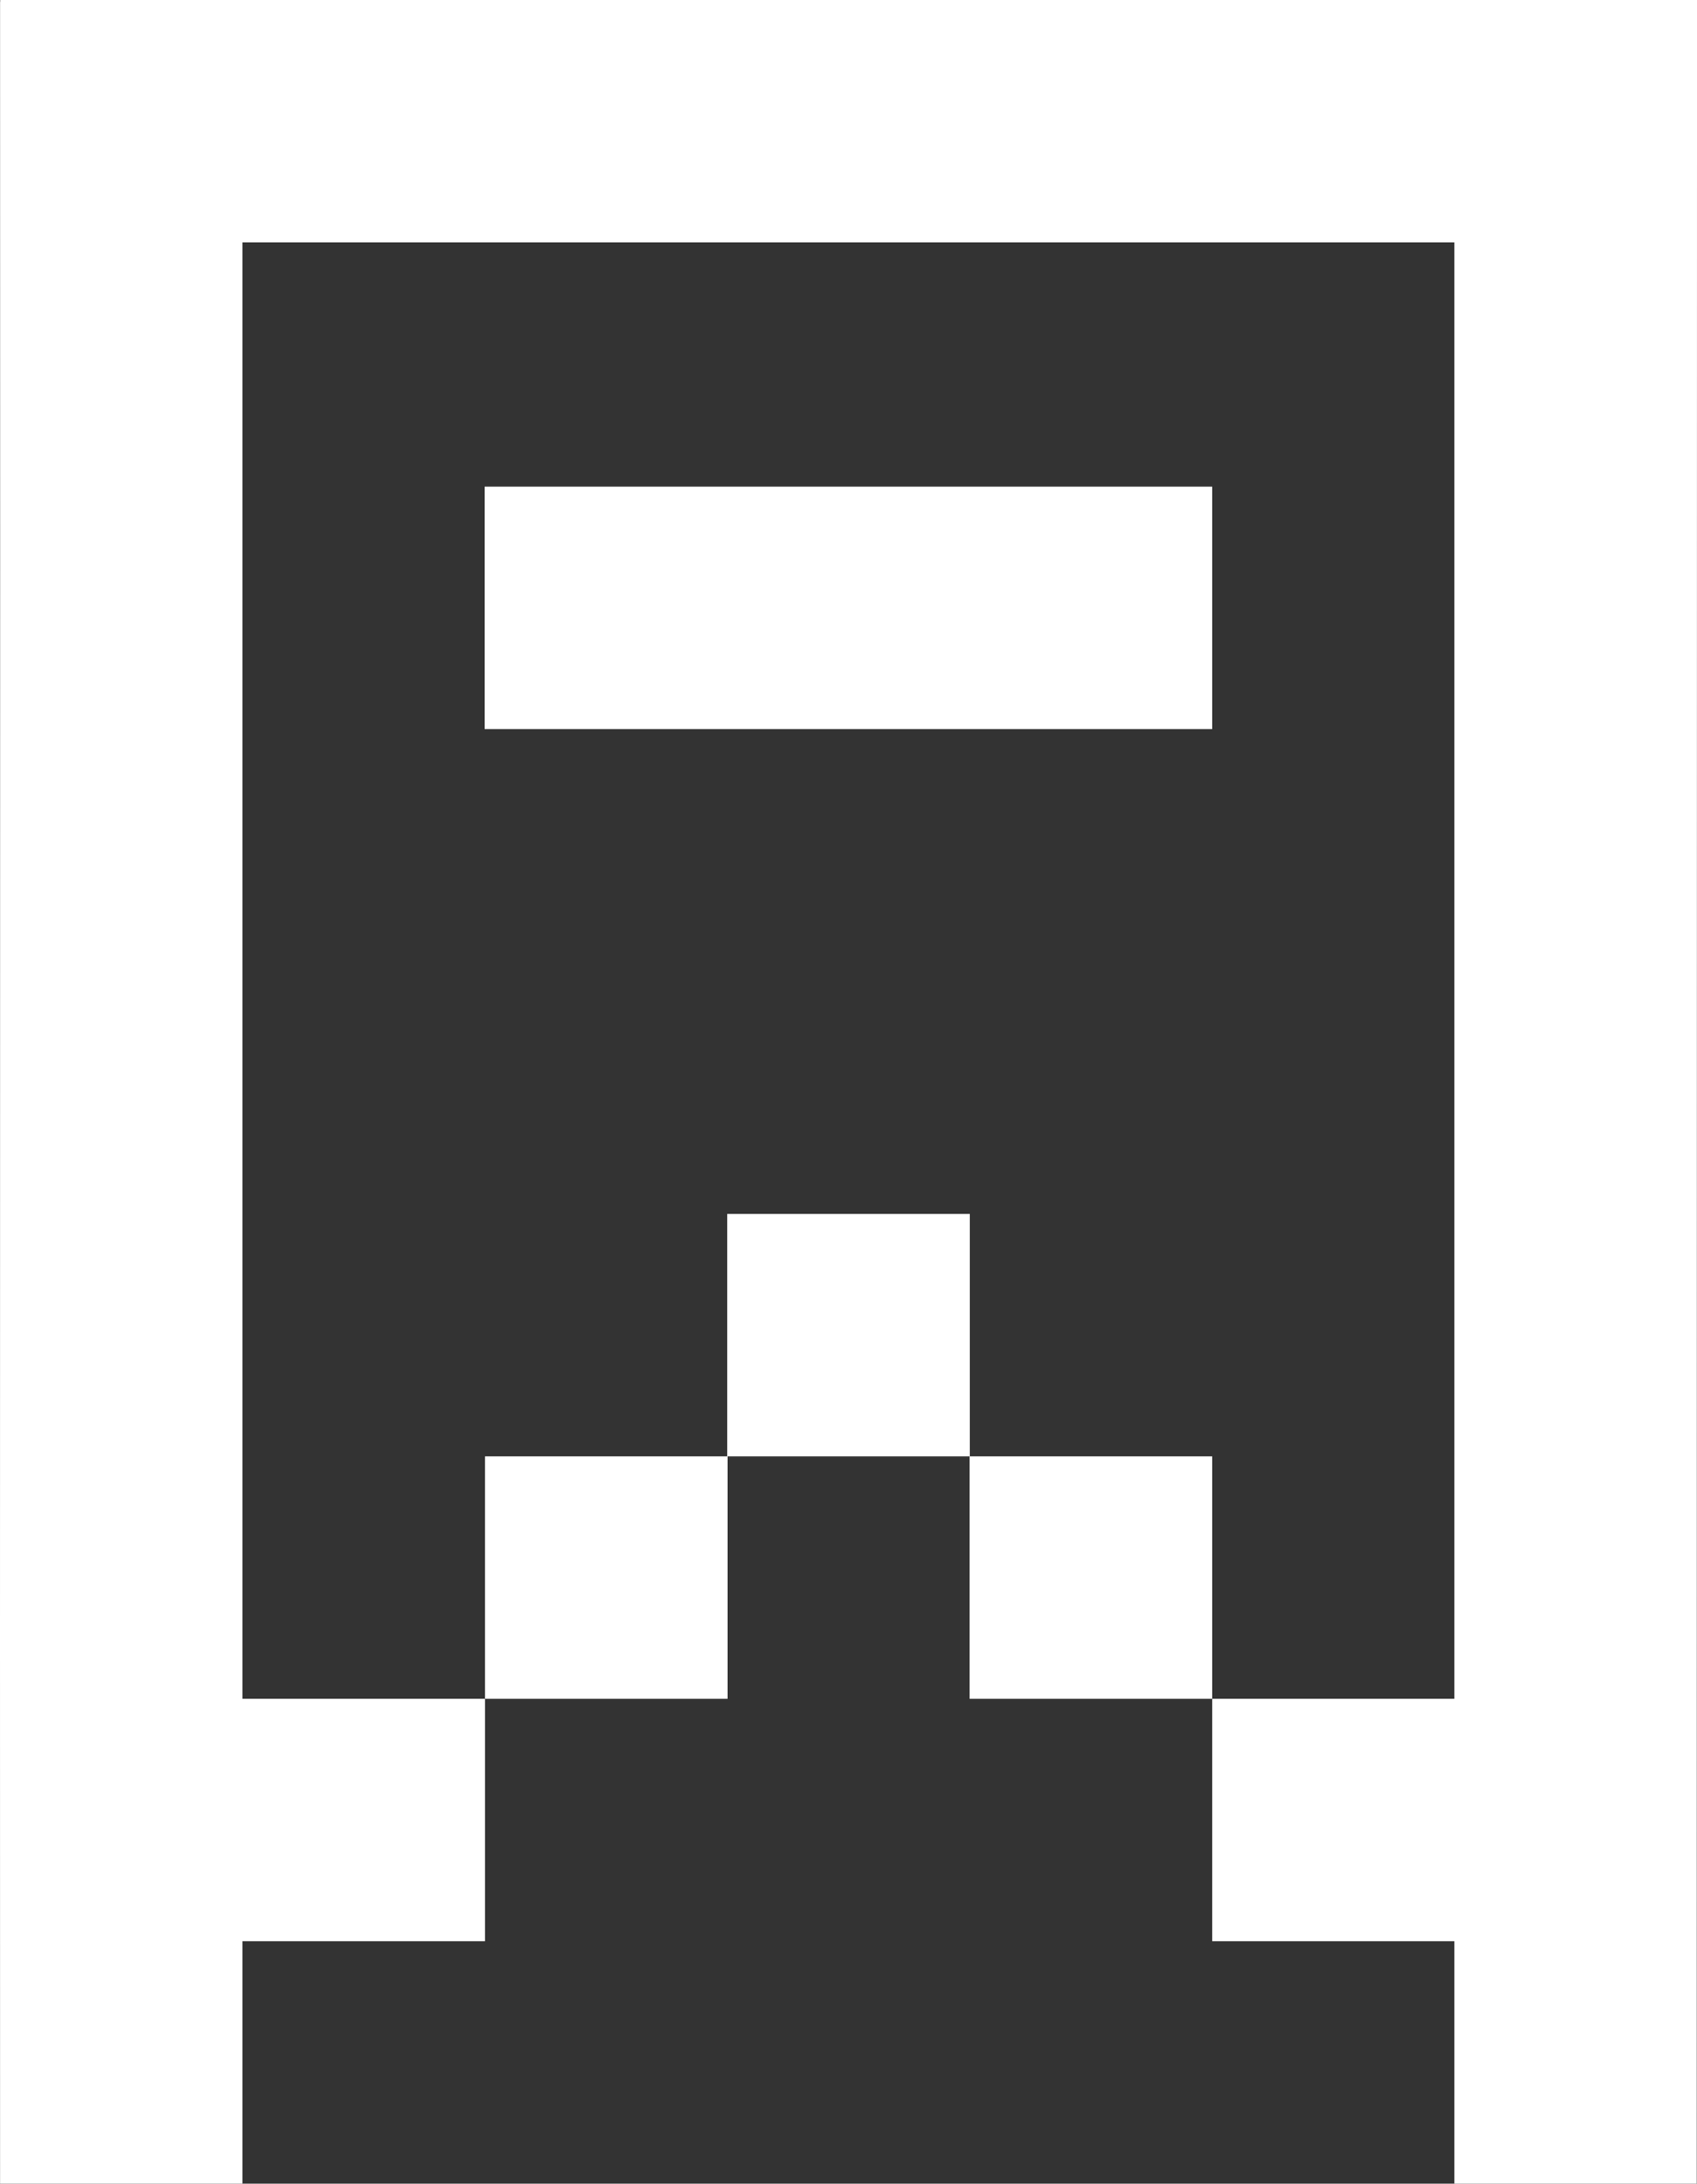
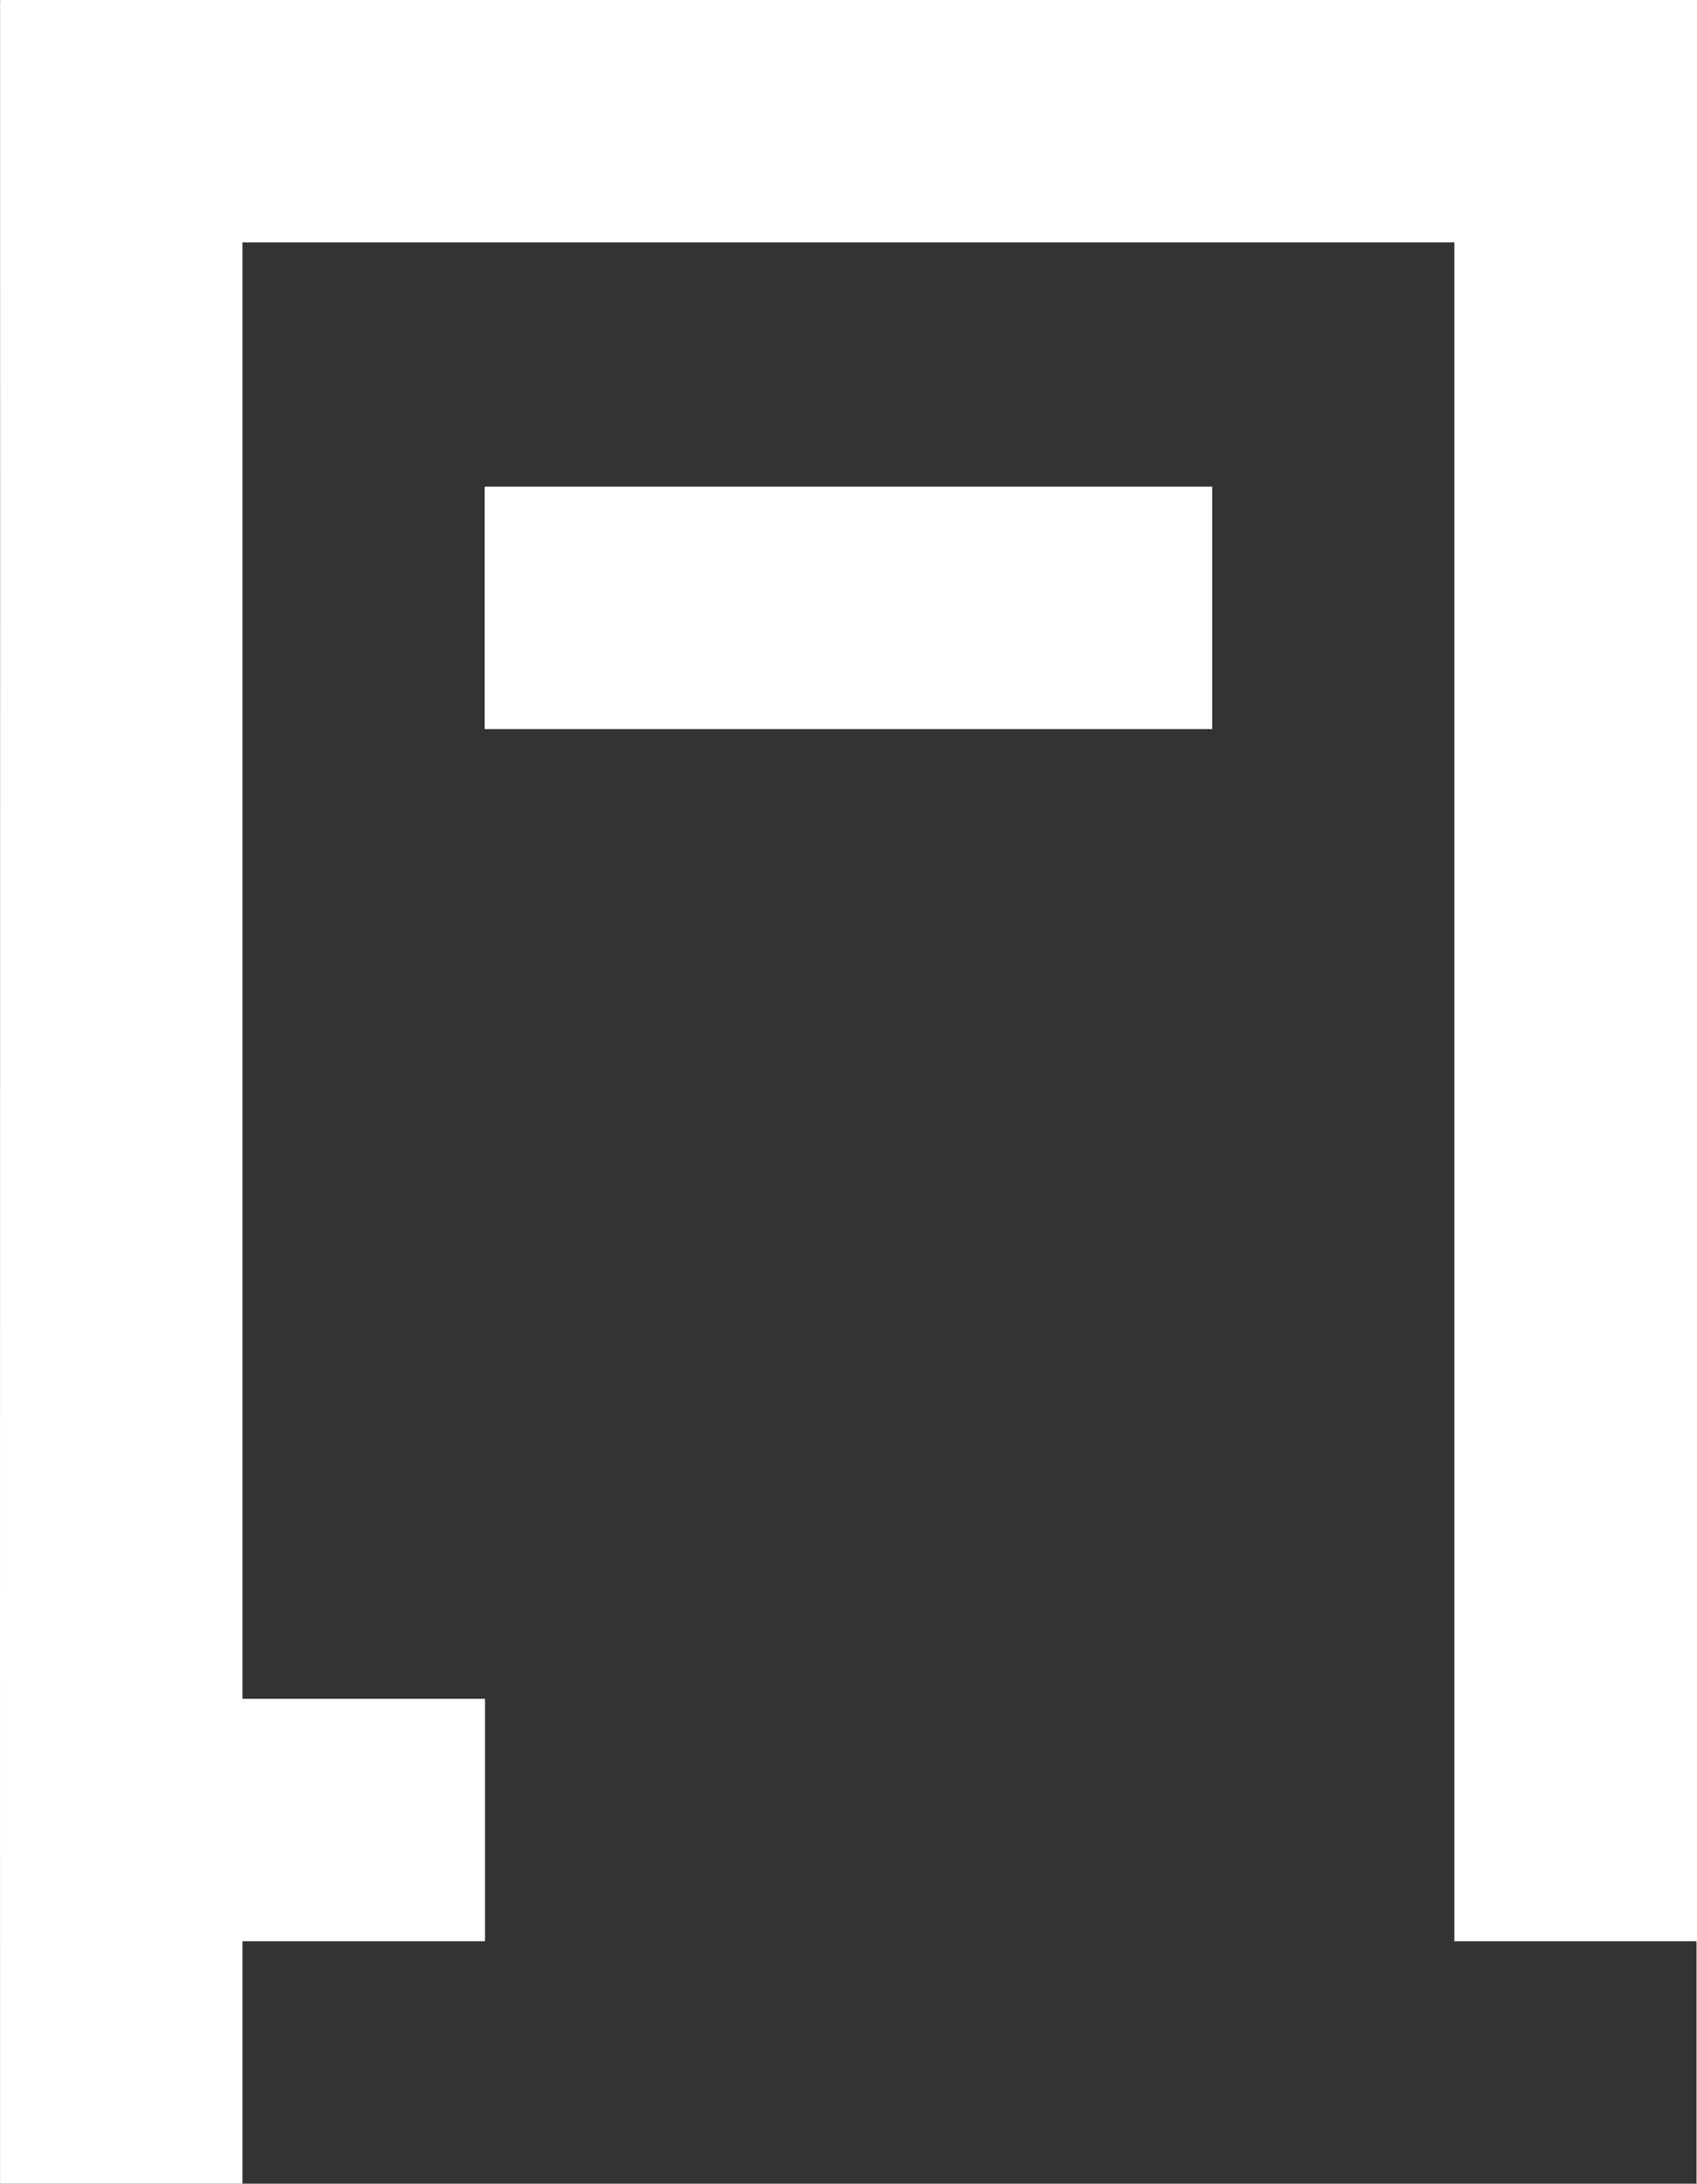
<svg xmlns="http://www.w3.org/2000/svg" id="Capa_2" data-name="Capa 2" viewBox="0 0 75.613 97.285">
  <rect x="0" y="0" width="75.613" height="97.285" fill="#333333" stroke="none" />
  <defs>
    <style>      .cls-1 {        fill: #fff;      }    </style>
  </defs>
  <g id="Capa_1-2" data-name="Capa 1">
    <g>
      <path class="cls-1" d="M21.594,21.68h32.417v10.801H21.594v-10.801Z" />
-       <path class="cls-1" d="M43.211,64.883v-10.801h-10.808v10.801h-10.793v10.801h10.808v-10.801h10.785v10.801h10.808v-10.801h-10.801Z" />
-       <path class="cls-1" d="M75.613,0H.008v.078H.003C.013,32.499-.007,64.864.003,97.285h10.801c-.001-3.602 0-7.2,0-10.801h10.806v-10.801h-10.806c0-21.627.003-43.25,0-64.883h53.998c.003,21.633 0,43.256,0,64.883h-10.79v10.801h10.79c0,3.601-.001,7.198,0,10.801h10.801c-.001-3.602.011-97.285.011-97.285Z" />
+       <path class="cls-1" d="M75.613,0H.008v.078H.003C.013,32.499-.007,64.864.003,97.285h10.801c-.001-3.602 0-7.2,0-10.801h10.806v-10.801h-10.806c0-21.627.003-43.25,0-64.883h53.998c.003,21.633 0,43.256,0,64.883v10.801h10.79c0,3.601-.001,7.198,0,10.801h10.801c-.001-3.602.011-97.285.011-97.285Z" />
    </g>
  </g>
</svg>